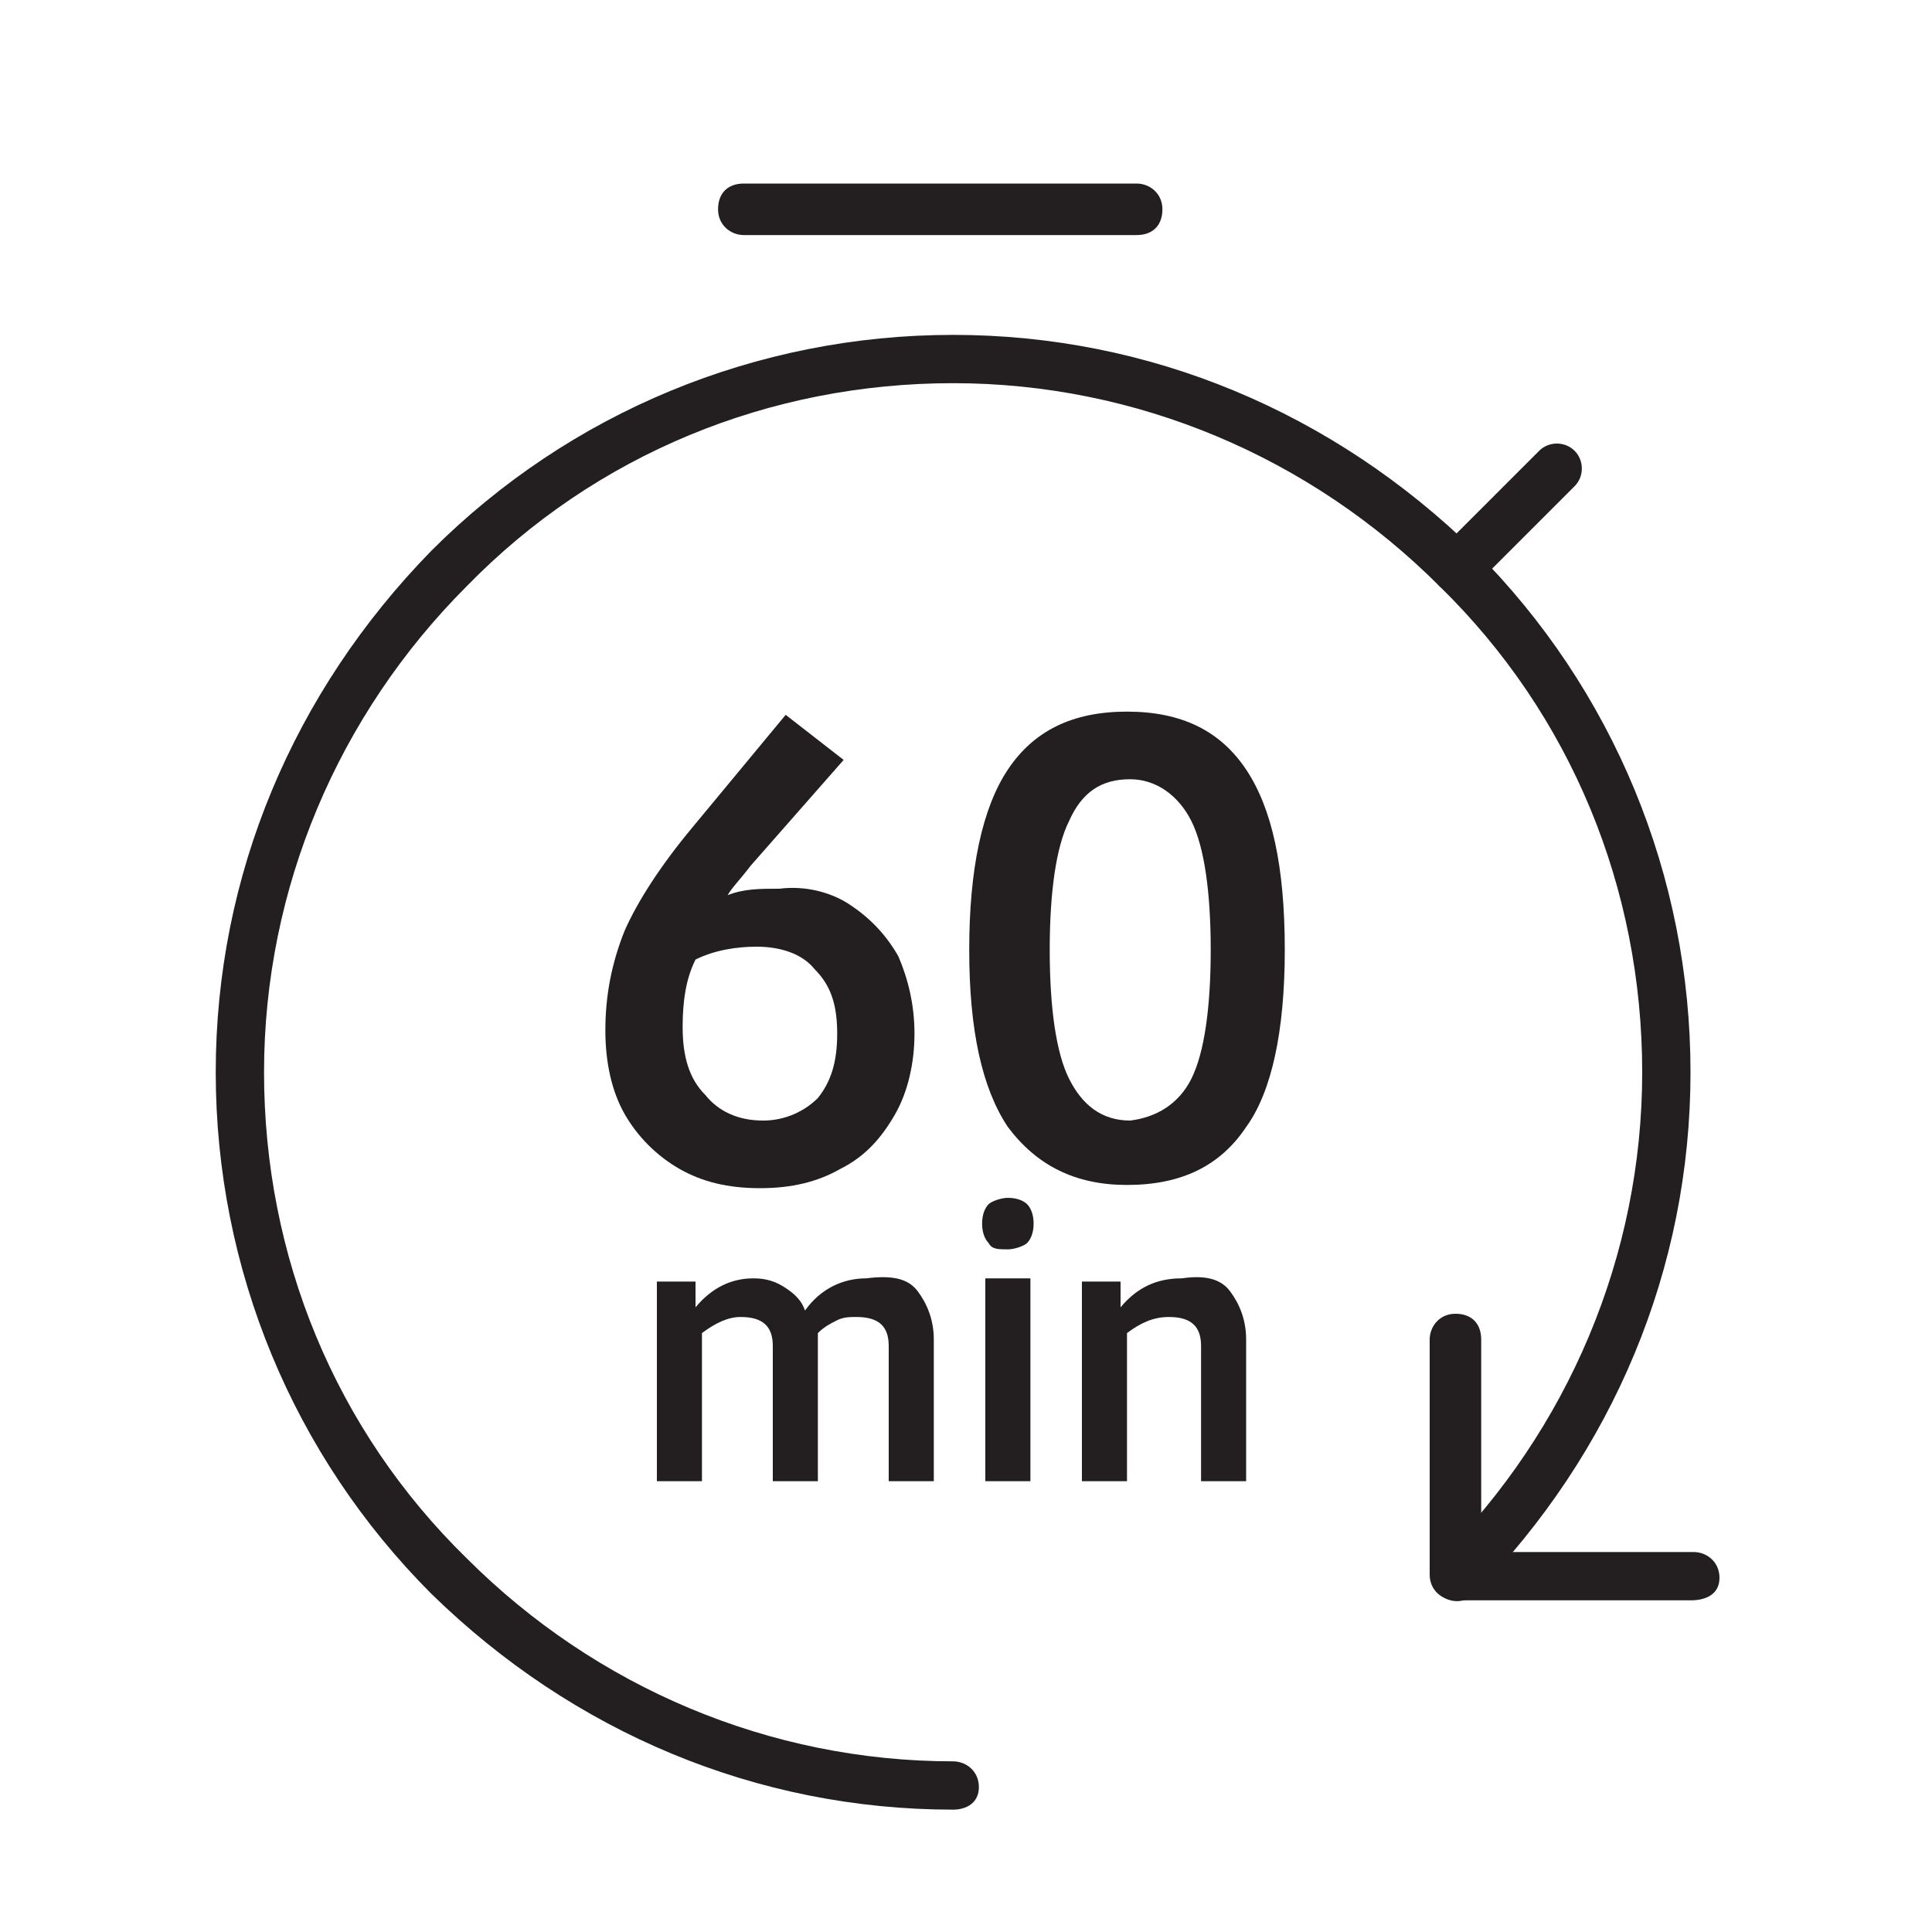
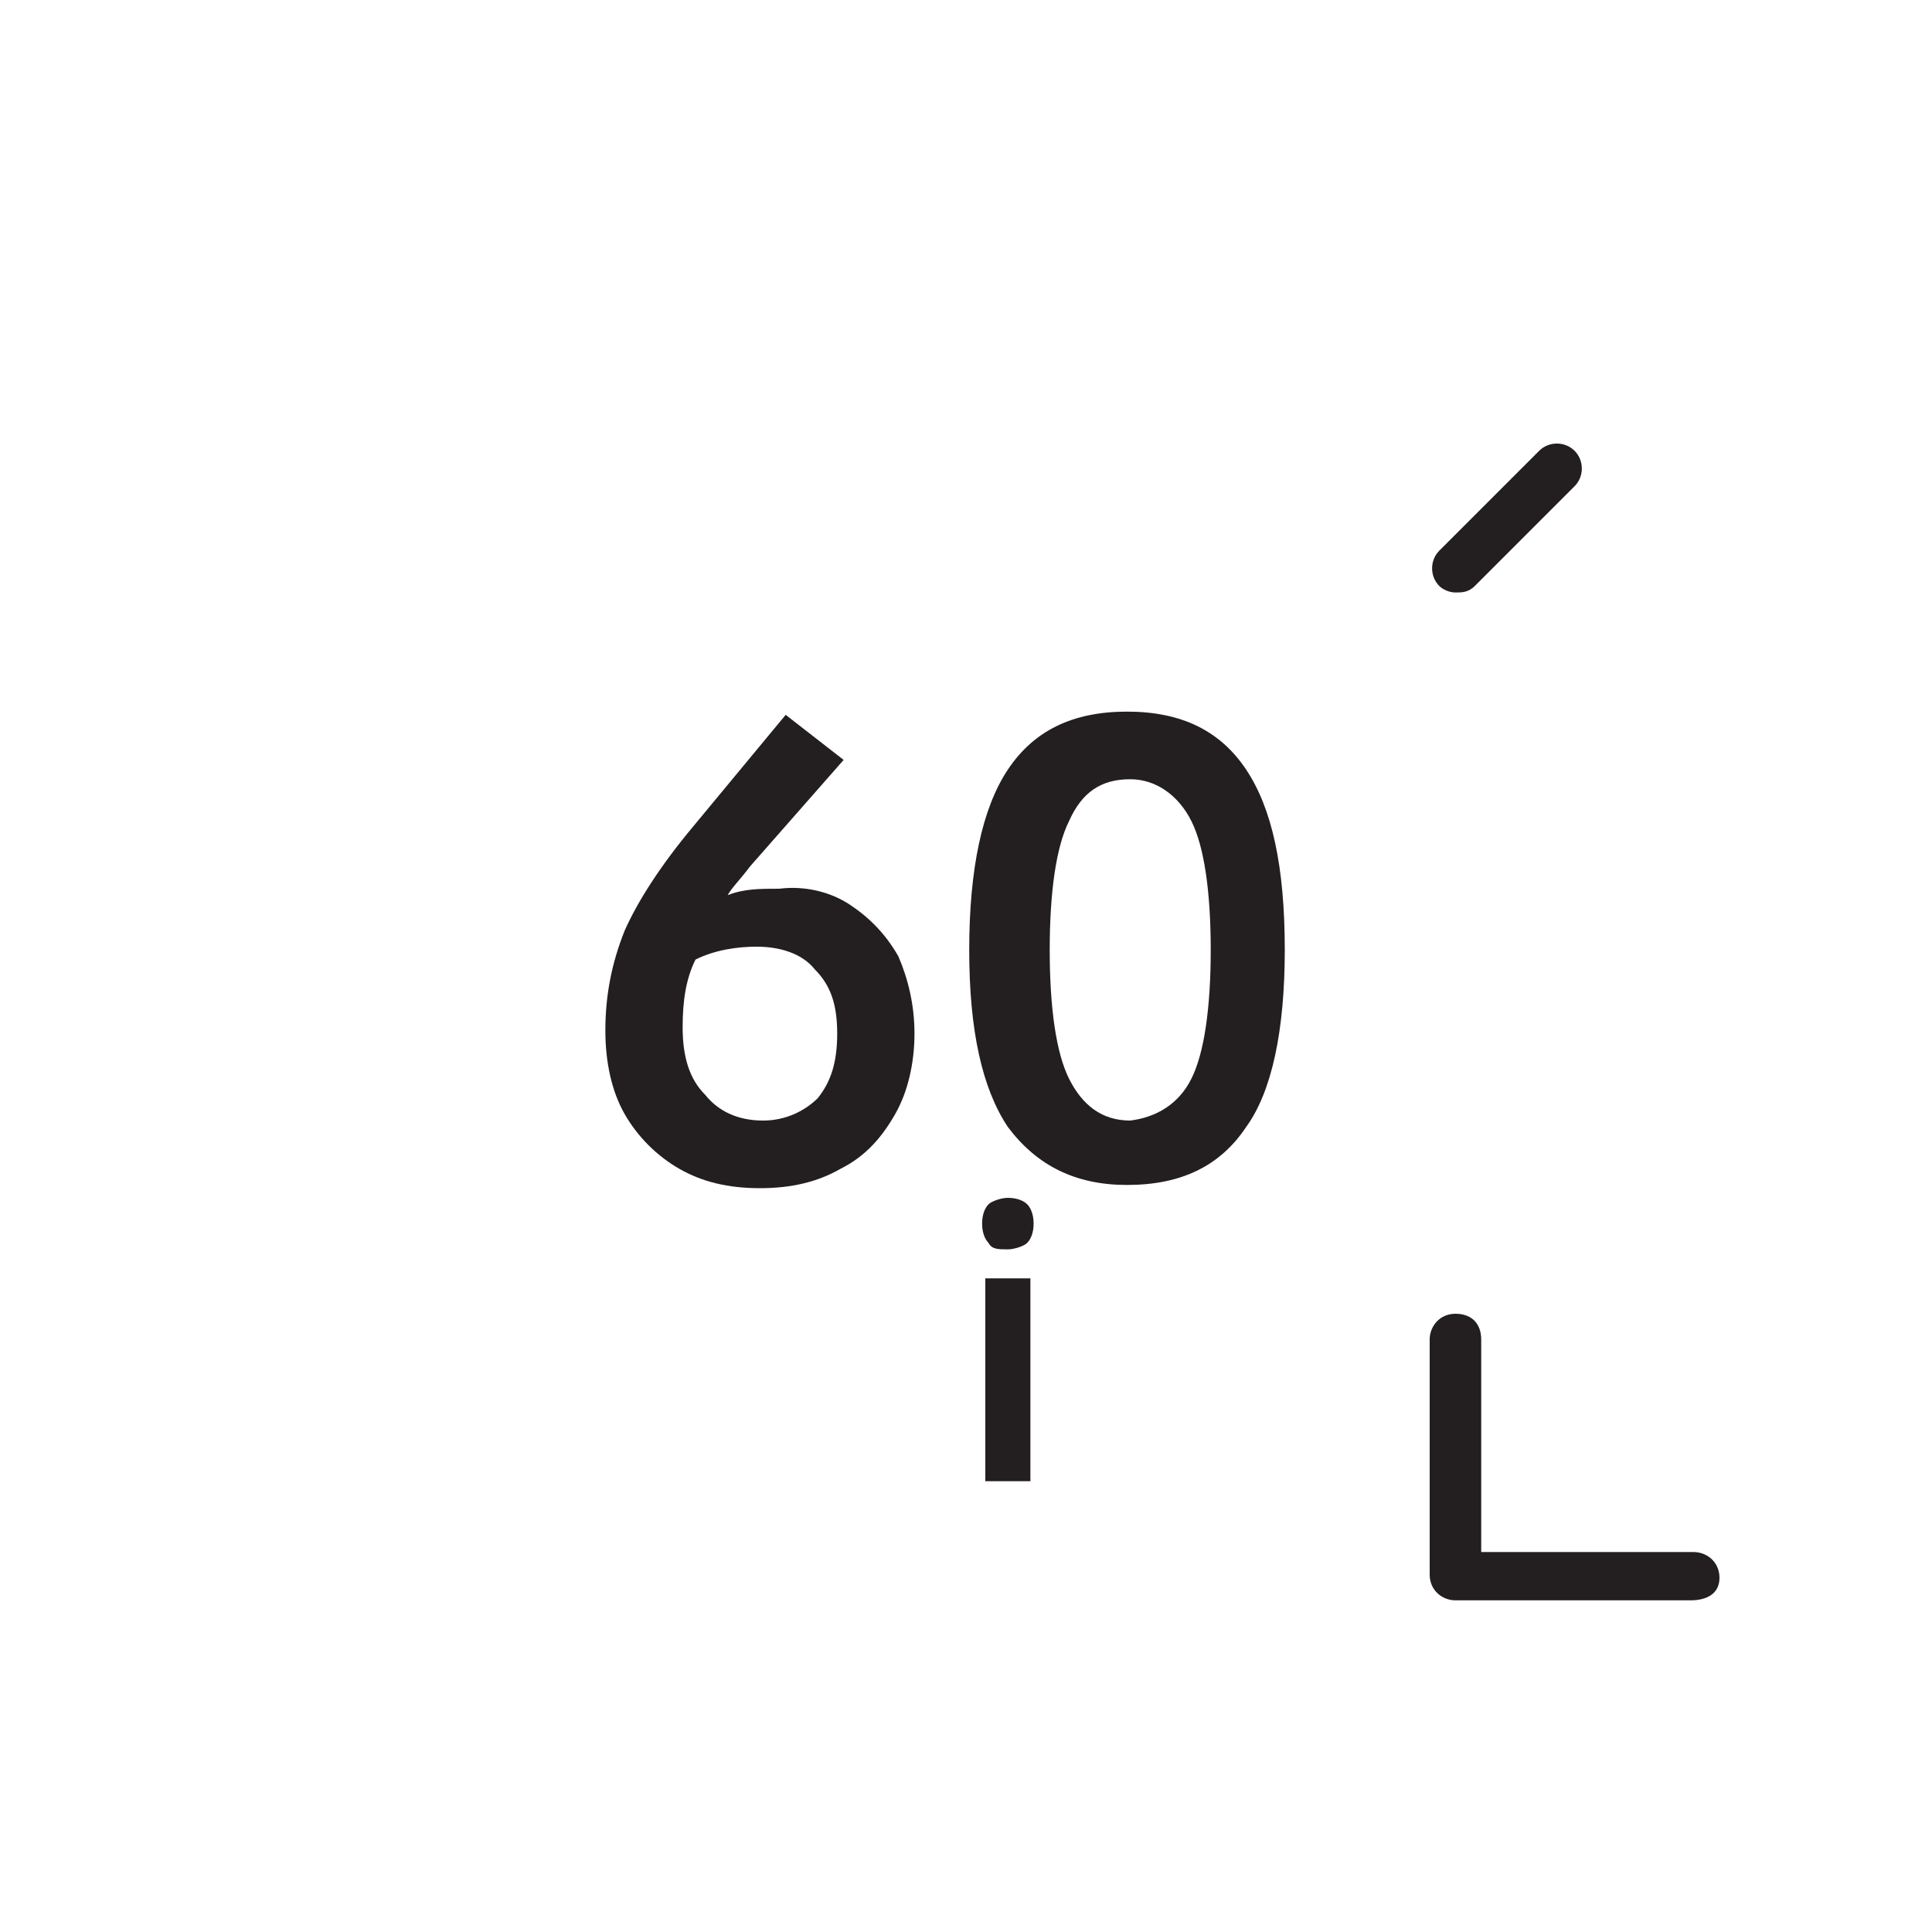
<svg xmlns="http://www.w3.org/2000/svg" version="1.1" id="Layer_1" x="0px" y="0px" viewBox="0 0 60 60" style="enable-background:new 0 0 60 60;" xml:space="preserve">
  <style type="text/css">
	.st0{fill:#231F20;}
</style>
  <g>
    <g>
-       <path class="st0" d="M29.6,56.2c-6.1,0-11.8-2.4-16.2-6.7c-4.3-4.3-6.7-10.1-6.7-16.2s2.4-11.8,6.7-16.2    c4.3-4.3,10.1-6.7,16.2-6.7s11.8,2.4,16.2,6.7c4.3,4.3,6.7,10.1,6.7,16.2s-2.4,11.8-6.7,16.2c-0.3,0.3-0.8,0.3-1.1,0    s-0.3-0.8,0-1.1c4-4,6.3-9.4,6.3-15.1s-2.2-11.1-6.3-15.1c-4-4-9.4-6.3-15.1-6.3s-11.1,2.2-15.1,6.3c-4,4-6.3,9.4-6.3,15.1    s2.2,11.1,6.3,15.1c4,4,9.4,6.3,15.1,6.3c0.4,0,0.8,0.3,0.8,0.8S30,56.2,29.6,56.2z" />
-     </g>
+       </g>
    <g>
      <path class="st0" d="M26.4,28.1c0.6,0.4,1.1,0.9,1.5,1.6c0.3,0.7,0.5,1.5,0.5,2.4s-0.2,1.8-0.6,2.5s-0.9,1.3-1.7,1.7    c-0.7,0.4-1.5,0.6-2.5,0.6s-1.8-0.2-2.5-0.6s-1.3-1-1.7-1.7S18.8,33,18.8,32c0-1.1,0.2-2.1,0.6-3.1c0.4-0.9,1.1-2,2.1-3.2l2.9-3.5    l1.8,1.4l-2.9,3.3c-0.3,0.4-0.6,0.7-0.7,0.9c0.5-0.2,1-0.2,1.6-0.2C25,27.5,25.8,27.7,26.4,28.1z M25.4,34.1    c0.4-0.5,0.6-1.1,0.6-2c0-0.9-0.2-1.5-0.7-2c-0.4-0.5-1.1-0.7-1.8-0.7c-0.6,0-1.3,0.1-1.9,0.4c-0.3,0.6-0.4,1.3-0.4,2.1    c0,0.9,0.2,1.6,0.7,2.1c0.4,0.5,1,0.8,1.8,0.8C24.4,34.8,25,34.5,25.4,34.1z" />
      <path class="st0" d="M31.3,35c-0.8-1.2-1.2-3-1.2-5.5s0.4-4.4,1.2-5.6c0.8-1.2,2-1.8,3.7-1.8s2.9,0.6,3.7,1.8    c0.8,1.2,1.2,3,1.2,5.6c0,2.5-0.4,4.4-1.2,5.5c-0.8,1.2-2,1.8-3.7,1.8C33.4,36.8,32.2,36.2,31.3,35z M37,33.5    c0.4-0.8,0.6-2.2,0.6-4s-0.2-3.2-0.6-4s-1.1-1.3-1.9-1.3c-0.9,0-1.5,0.4-1.9,1.3c-0.4,0.8-0.6,2.2-0.6,4s0.2,3.2,0.6,4    c0.4,0.8,1,1.3,1.9,1.3C35.9,34.7,36.6,34.3,37,33.5z" />
-       <path class="st0" d="M28.5,40.1c0.3,0.4,0.5,0.9,0.5,1.5V46h-1.4v-4.2c0-0.6-0.3-0.9-1-0.9c-0.2,0-0.4,0-0.6,0.1s-0.4,0.2-0.6,0.4    c0,0.1,0,0.1,0,0.3V46H24v-4.2c0-0.6-0.3-0.9-1-0.9c-0.4,0-0.8,0.2-1.2,0.5V46h-1.4v-6.2h1.2v0.8c0.5-0.6,1.1-0.9,1.8-0.9    c0.4,0,0.7,0.1,1,0.3s0.5,0.4,0.6,0.7c0.5-0.7,1.2-1,1.9-1C27.7,39.6,28.2,39.7,28.5,40.1z" />
      <path class="st0" d="M30.7,38.6c-0.1-0.1-0.2-0.3-0.2-0.6s0.1-0.5,0.2-0.6s0.4-0.2,0.6-0.2c0.3,0,0.5,0.1,0.6,0.2    c0.1,0.1,0.2,0.3,0.2,0.6s-0.1,0.5-0.2,0.6c-0.1,0.1-0.4,0.2-0.6,0.2C31,38.8,30.8,38.8,30.7,38.6z M30.6,39.7H32V46h-1.4V39.7z" />
-       <path class="st0" d="M38.2,40.1c0.3,0.4,0.5,0.9,0.5,1.5V46h-1.4v-4.2c0-0.6-0.3-0.9-1-0.9c-0.5,0-0.9,0.2-1.3,0.5V46h-1.4v-6.2    h1.2v0.8c0.5-0.6,1.1-0.9,1.9-0.9C37.4,39.6,37.9,39.7,38.2,40.1z" />
    </g>
    <g>
-       <path class="st0" d="M35.3,7.3H23.1c-0.4,0-0.8-0.3-0.8-0.8s0.3-0.8,0.8-0.8h12.2c0.4,0,0.8,0.3,0.8,0.8S35.8,7.3,35.3,7.3z" />
-     </g>
+       </g>
    <g>
      <path class="st0" d="M45.2,18.4c-0.2,0-0.4-0.1-0.5-0.2c-0.3-0.3-0.3-0.8,0-1.1l3.1-3.1c0.3-0.3,0.8-0.3,1.1,0s0.3,0.8,0,1.1    l-3.1,3.1C45.6,18.4,45.4,18.4,45.2,18.4z" />
    </g>
    <g>
-       <path class="st0" d="M52.5,49.7h-7.3c-0.4,0-0.8-0.3-0.8-0.8v-7.3c0-0.4,0.3-0.8,0.8-0.8s0.8,0.3,0.8,0.8v6.6h6.6    c0.4,0,0.8,0.3,0.8,0.8S53,49.7,52.5,49.7z" />
+       <path class="st0" d="M52.5,49.7h-7.3c-0.4,0-0.8-0.3-0.8-0.8v-7.3c0-0.4,0.3-0.8,0.8-0.8s0.8,0.3,0.8,0.8v6.6h6.6    c0.4,0,0.8,0.3,0.8,0.8S53,49.7,52.5,49.7" />
    </g>
  </g>
</svg>